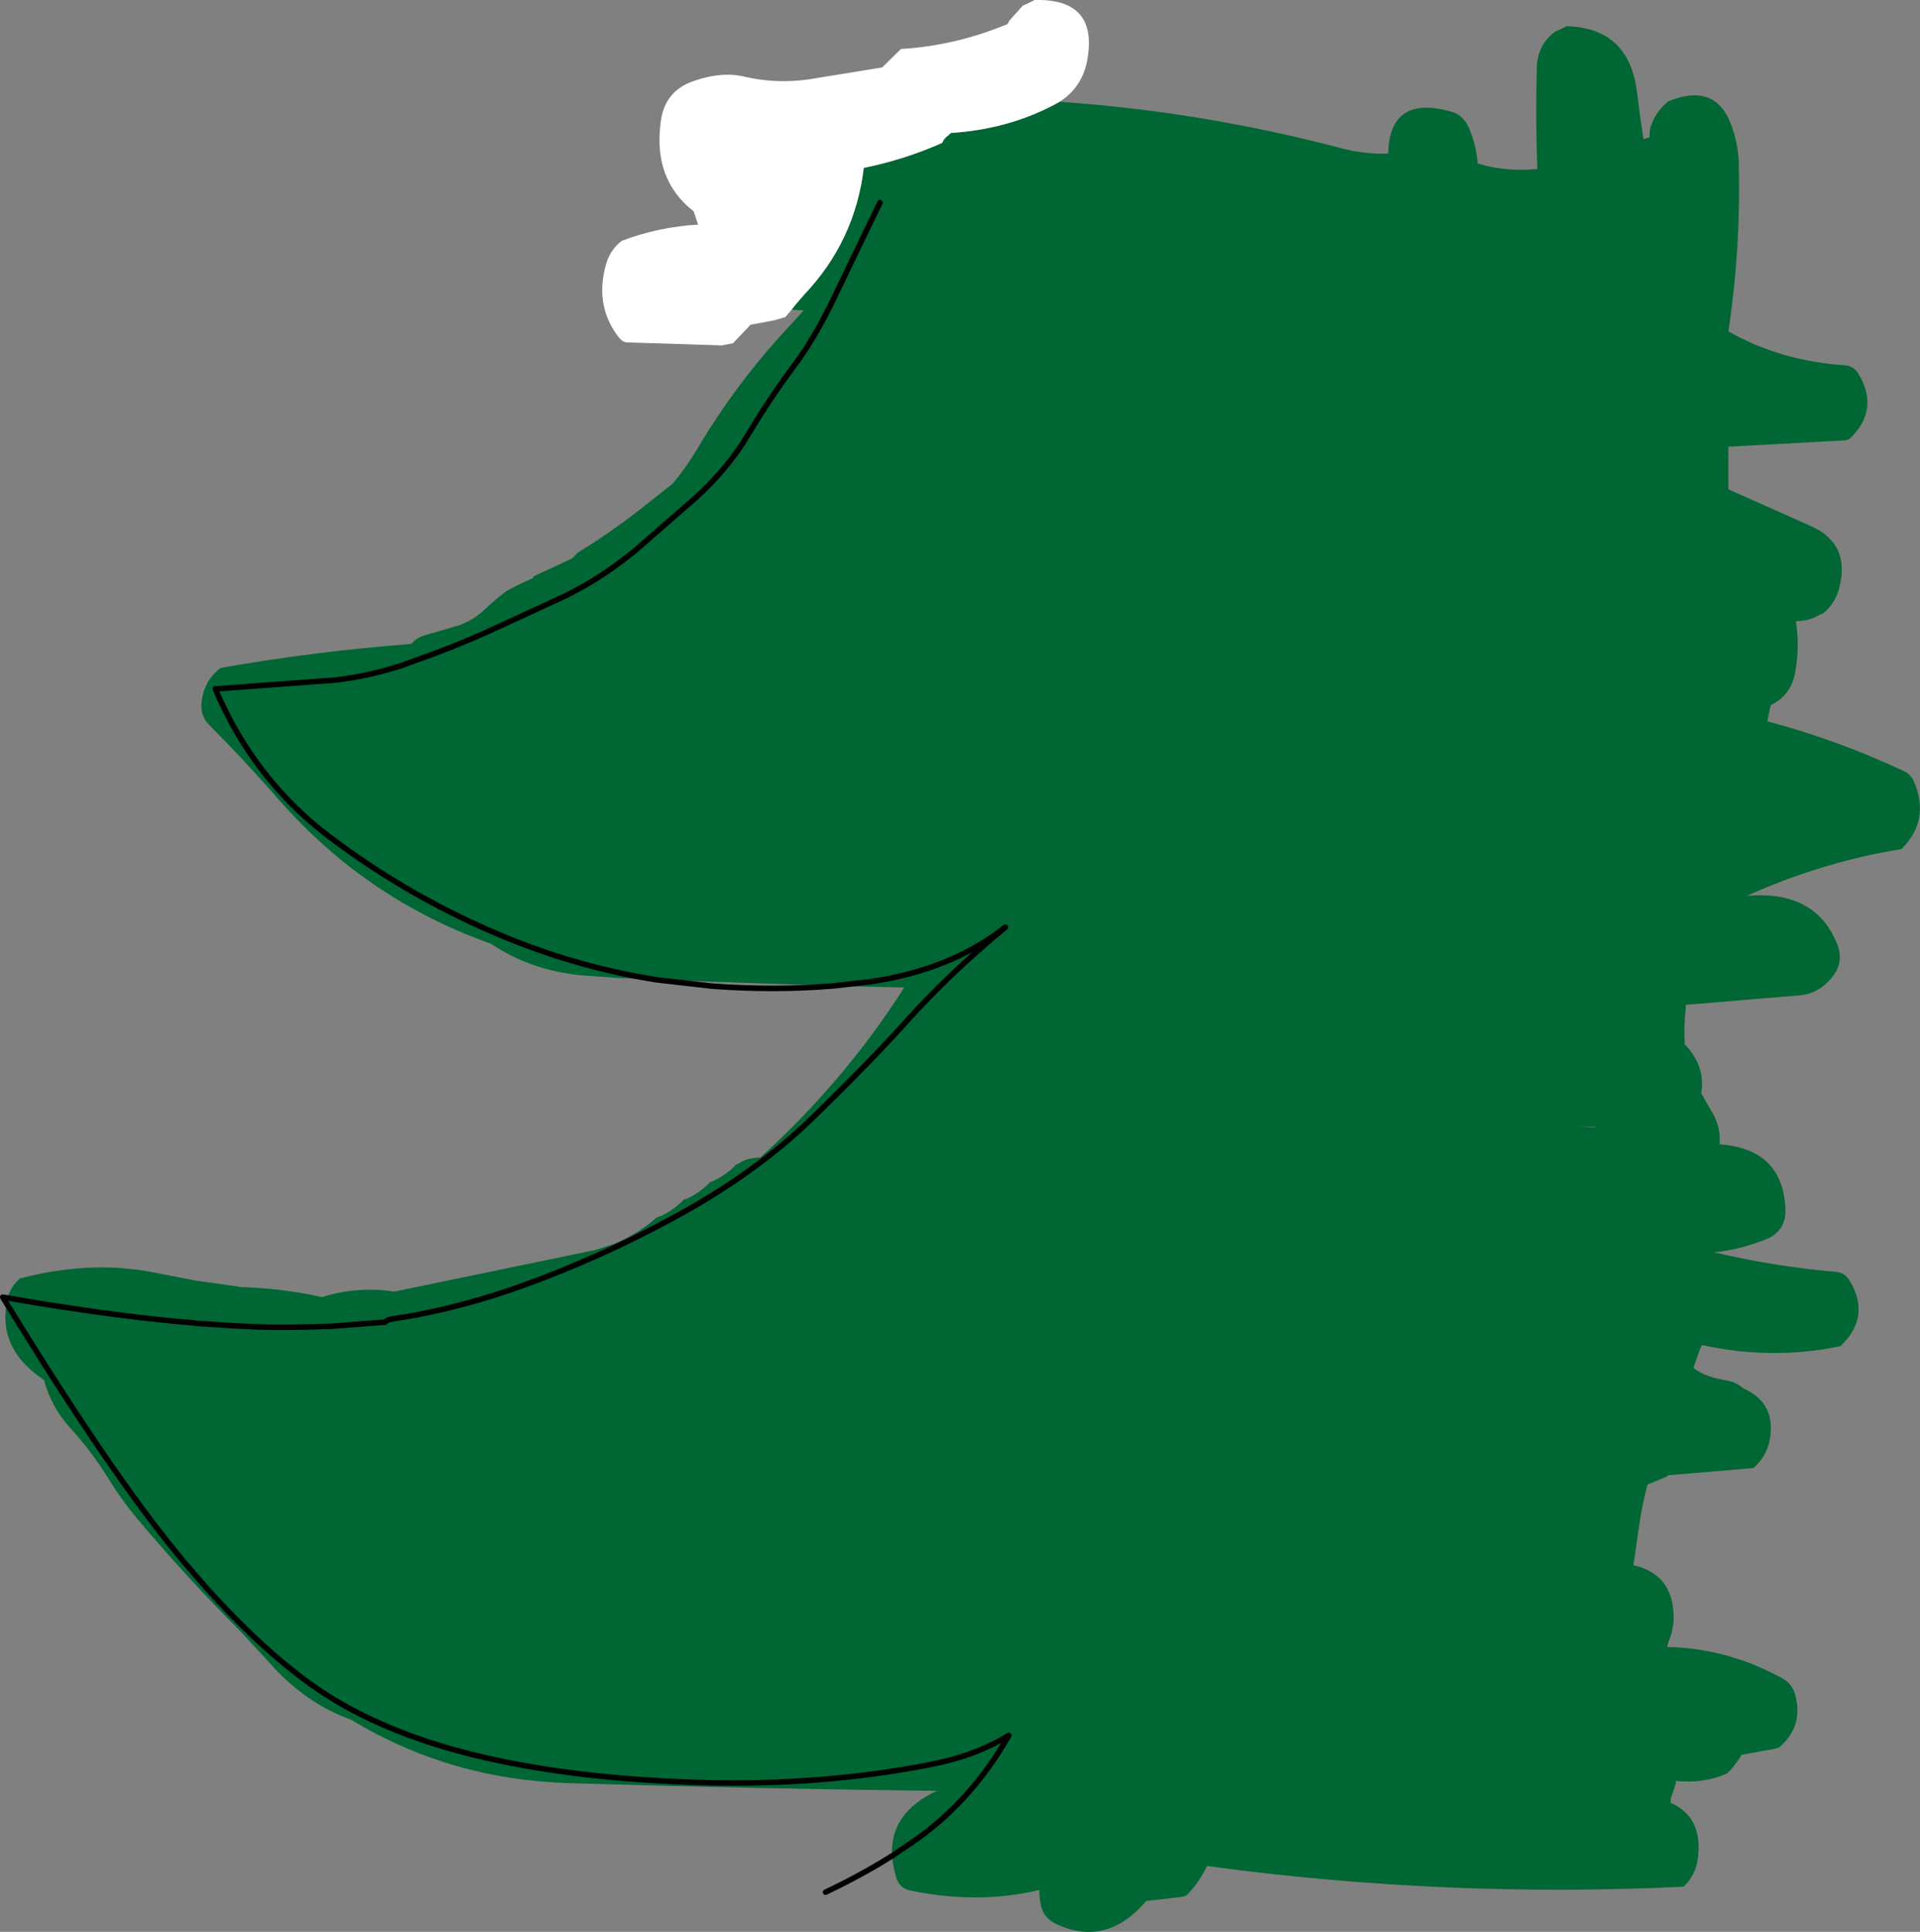
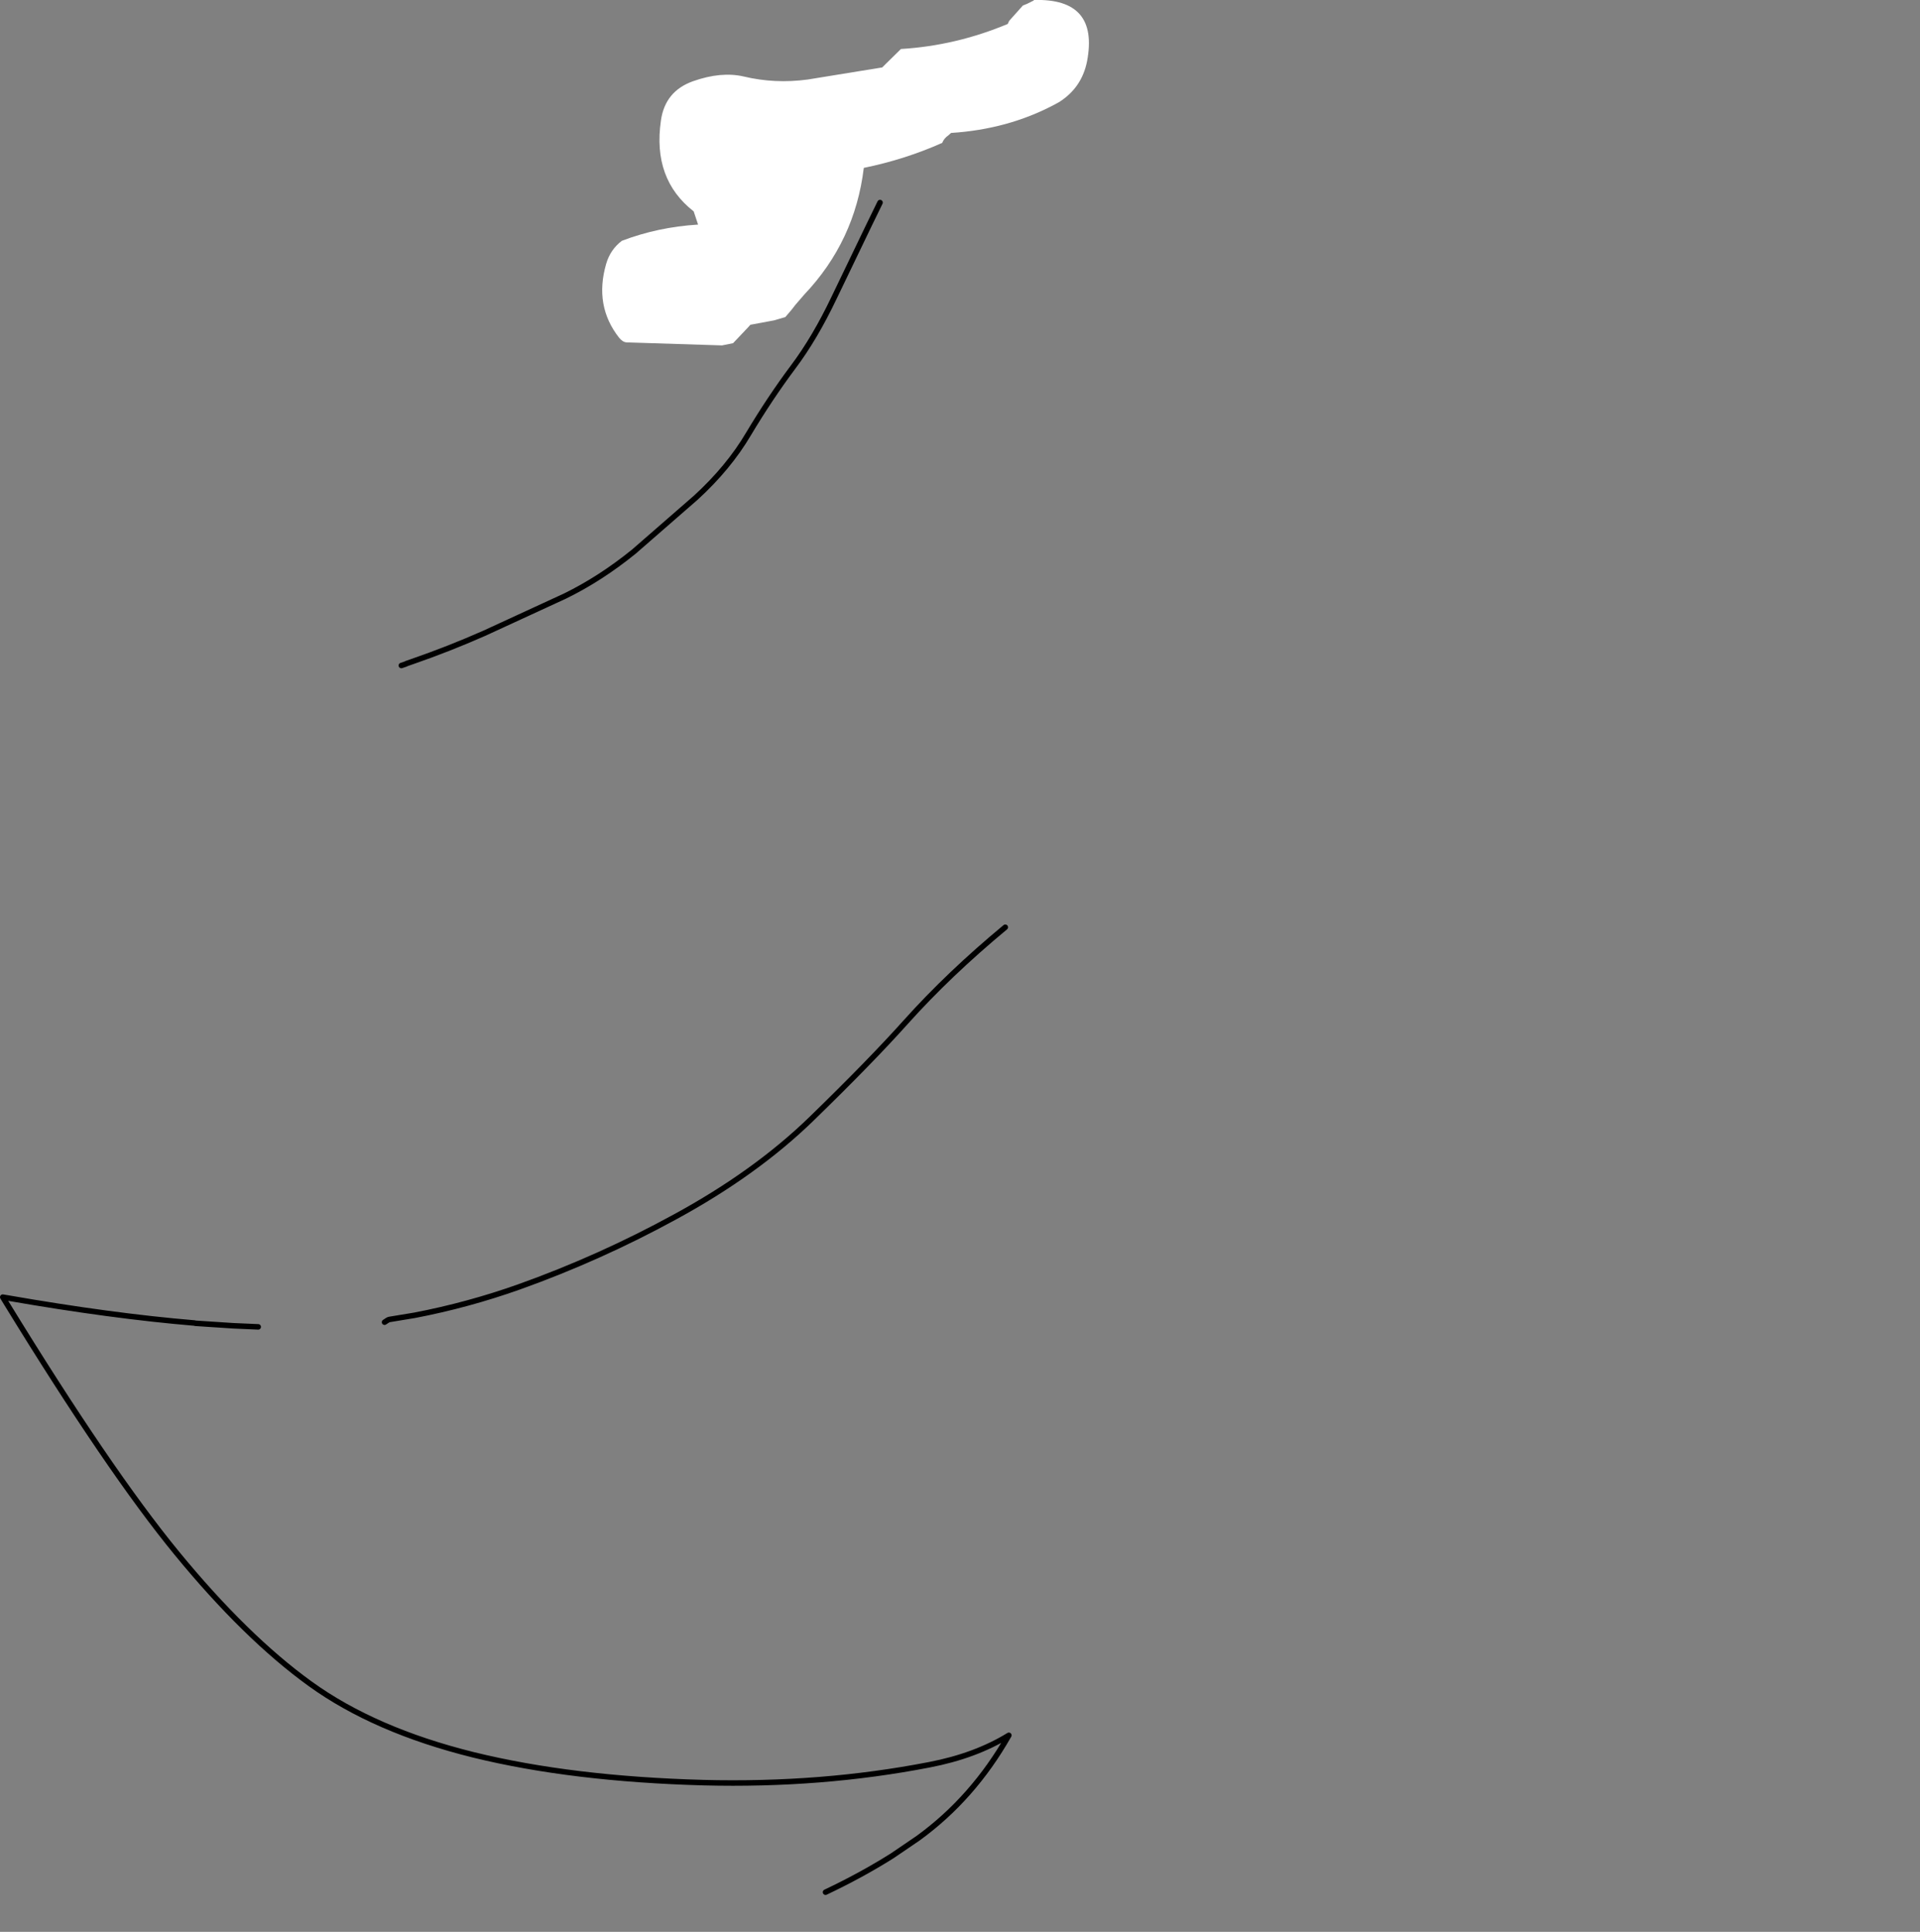
<svg xmlns="http://www.w3.org/2000/svg" height="350.95px" width="348.75px">
  <rect width="100%" height="100%" fill="#808080" stroke="none" />
  <g transform="matrix(1.0, 0.0, 0.0, 1.0, -106.65, 38.8)">
-     <path d="M299.1 -20.3 Q325.0 -18.55 350.55 -11.8 354.65 -10.75 358.8 -10.9 359.05 -21.7 370.3 -18.5 372.45 -17.9 373.5 -15.5 374.8 -12.45 375.05 -9.1 380.15 -7.55 385.9 -8.1 385.55 -17.3 385.8 -26.55 385.9 -30.6 389.1 -33.05 L389.85 -33.35 389.9 -33.4 391.05 -33.95 391.05 -34.05 Q402.55 -33.8 404.0 -22.05 404.5 -17.85 405.15 -13.65 L405.15 -13.55 406.3 -13.85 Q406.2 -14.8 406.45 -15.65 407.35 -18.55 409.7 -20.4 418.35 -23.95 421.2 -15.85 422.4 -12.55 422.5 -8.9 422.85 6.5 420.6 21.4 430.1 26.8 441.7 27.55 443.35 27.65 444.25 29.15 448.15 35.7 442.55 41.0 L441.75 41.2 420.6 42.35 420.6 44.15 420.6 50.1 435.65 56.8 Q442.85 60.05 440.7 68.1 440.0 70.85 437.8 72.65 L437.05 72.95 Q435.35 74.0 432.85 74.05 433.6 78.75 432.7 83.5 431.9 87.55 428.3 89.3 L428.15 89.9 427.9 91.1 427.7 92.25 Q440.65 95.7 452.6 101.35 453.8 101.95 454.35 103.3 457.25 110.25 452.05 115.45 437.7 117.75 423.95 123.95 436.4 122.85 440.35 132.7 441.7 136.05 439.3 138.9 437.0 141.65 433.75 142.0 L412.85 143.75 412.8 144.95 Q412.5 147.6 412.65 150.3 L412.65 150.9 Q414.0 152.25 414.85 153.95 416.2 156.75 415.65 159.8 L417.8 163.55 Q419.25 166.15 419.0 169.1 430.4 169.9 430.95 180.65 431.2 184.85 427.3 186.4 422.45 188.3 418.0 188.7 428.95 191.3 440.15 192.25 441.75 192.4 442.65 193.9 446.55 200.45 440.95 205.75 428.55 208.35 415.8 205.55 L415.5 206.15 414.65 208.5 414.25 209.7 Q416.25 211.35 420.35 212.0 422.05 212.3 423.35 213.45 429.2 216.0 428.15 222.55 427.6 225.75 425.15 227.9 L409.7 229.2 409.3 229.5 408.55 229.8 405.9 230.9 Q404.9 234.7 404.35 238.6 L403.35 245.55 Q410.7 247.2 410.65 255.25 410.6 257.4 409.7 259.5 L409.5 260.4 Q420.5 260.65 430.4 266.1 432.2 267.1 432.75 269.15 434.25 274.75 429.9 278.6 L429.05 278.9 422.95 280.0 422.7 280.55 421.35 282.35 420.4 283.35 Q416.3 285.25 411.05 284.75 L411.0 285.35 410.45 287.0 Q410.05 287.8 410.1 288.7 416.15 291.4 415.0 299.1 414.55 302.0 412.45 303.95 369.2 306.05 325.9 300.2 L325.3 301.35 Q324.0 303.7 322.15 305.55 L321.35 305.8 314.85 306.55 Q307.5 315.15 298.25 310.6 296.3 309.6 295.75 307.5 295.4 306.05 295.45 304.55 284.3 307.2 272.0 304.65 270.05 304.25 269.45 302.3 268.8 300.2 268.7 298.35 L273.4 295.15 Q283.4 287.9 289.9 276.45 283.8 280.2 275.45 281.8 255.9 285.6 234.45 285.05 210.55 284.4 192.65 280.0 174.7 275.55 163.0 267.1 151.3 258.65 138.75 243.35 126.45 228.35 107.85 198.0 126.45 228.35 138.75 243.35 151.3 258.65 163.0 267.1 174.7 275.55 192.65 280.0 210.55 284.4 234.45 285.05 255.9 285.6 275.45 281.8 283.8 280.2 289.9 276.45 283.4 287.9 273.4 295.15 L268.7 298.35 Q268.2 290.6 276.8 286.55 243.55 286.15 210.3 285.15 188.45 284.55 170.5 273.65 161.9 270.55 155.45 263.1 L149.95 257.15 Q140.25 247.45 131.45 236.95 128.7 233.65 126.4 229.9 123.4 225.0 119.4 220.6 115.9 216.75 114.65 211.9 106.35 206.4 107.85 198.0 L108.0 197.15 108.05 197.0 Q108.6 194.85 110.3 193.45 123.45 190.0 135.25 192.5 L141.95 193.8 150.0 194.95 150.0 195.0 Q157.6 195.2 164.95 196.8 L165.1 196.85 Q171.65 194.8 178.25 195.85 L214.7 188.3 218.0 187.25 Q222.4 185.5 225.95 182.35 L226.7 182.1 Q228.8 181.15 230.65 179.35 L230.7 179.2 231.45 178.95 Q233.55 178.0 235.4 176.2 L235.45 176.05 236.2 175.75 Q238.3 174.8 240.15 173.0 L240.2 172.85 240.9 172.55 Q242.4 171.5 244.75 171.5 260.1 157.55 270.9 140.6 L258.1 140.3 225.9 139.2 218.85 138.85 212.4 138.4 Q203.0 137.5 195.85 132.65 173.35 124.7 157.45 106.65 151.05 99.3 144.6 92.85 143.1 91.35 143.25 89.1 143.5 85.05 146.7 82.55 163.25 79.6 180.5 78.25 L181.4 78.15 Q182.2 77.1 183.85 76.6 L189.0 75.1 Q192.1 74.3 194.55 72.05 196.5 70.2 198.6 68.6 201.0 67.3 203.5 66.2 L203.5 65.95 204.55 65.45 209.5 63.15 210.65 62.6 211.6 61.6 Q217.25 58.15 222.65 53.95 L228.85 49.05 Q231.35 46.05 233.4 42.6 240.35 30.85 249.8 20.7 L252.65 17.6 250.45 17.45 251.15 16.55 252.75 14.7 Q261.95 5.0 263.55 -8.3 271.1 -9.85 277.8 -12.85 278.1 -13.65 278.9 -14.2 L279.4 -14.65 Q289.7 -15.3 298.2 -19.8 L299.1 -20.3 M179.55 82.1 Q173.65 84.05 167.5 84.75 L145.75 86.35 Q152.75 102.8 166.4 113.15 181.6 124.65 199.15 131.75 212.1 137.0 225.9 139.2 212.1 137.0 199.15 131.75 181.6 124.65 166.4 113.15 152.75 102.8 145.75 86.35 L167.5 84.75 Q173.65 84.05 179.55 82.1 L180.3 81.85 180.5 81.75 181.5 81.4 Q188.15 79.1 194.6 76.25 L209.25 69.5 Q215.7 66.35 221.8 61.4 L233.05 51.6 Q239.0 46.15 242.6 40.05 246.55 33.45 250.7 27.9 254.65 22.65 258.15 15.3 L264.55 2.0 266.5 -2.0 264.55 2.0 258.15 15.3 Q254.65 22.65 250.7 27.9 246.55 33.45 242.6 40.05 239.0 46.15 233.05 51.6 L221.8 61.4 Q215.7 66.35 209.25 69.5 L194.6 76.25 Q188.15 79.1 181.5 81.4 L180.5 81.75 180.3 81.85 179.55 82.1 M396.05 166.0 L396.8 165.95 393.05 165.75 396.05 166.0 M289.25 129.65 Q279.4 137.4 264.7 139.55 L258.1 140.3 264.7 139.55 Q279.4 137.4 289.25 129.65 279.0 138.15 271.2 146.85 264.85 153.95 254.0 164.5 243.9 174.3 229.3 182.25 215.6 189.75 200.9 195.0 191.6 198.3 181.95 200.15 L177.4 200.9 Q177.2 200.9 176.5 201.4 177.2 200.9 177.4 200.9 L181.95 200.15 Q191.6 198.3 200.9 195.0 215.6 189.75 229.3 182.25 243.9 174.3 254.0 164.5 264.85 153.95 271.2 146.85 279.0 138.15 289.25 129.65 M153.55 202.25 Q157.55 202.45 166.7 202.15 L176.5 201.4 166.7 202.15 Q157.55 202.45 153.55 202.25 L149.0 202.05 142.15 201.6 141.95 201.55 Q127.0 200.3 108.05 197.0 127.0 200.3 141.95 201.55 L142.15 201.6 149.0 202.05 153.55 202.25" fill="#006633" fill-rule="evenodd" stroke="none" />
    <path d="M250.45 17.45 L249.3 18.8 247.25 19.4 242.95 20.2 242.5 20.7 239.8 23.55 237.8 23.95 220.45 23.4 Q219.75 23.35 219.1 22.55 214.55 16.75 216.75 9.15 217.5 6.55 219.6 4.95 226.15 2.45 233.45 2.0 L233.25 1.4 232.65 -0.4 Q225.15 -6.25 226.7 -16.9 227.45 -22.25 232.55 -24.05 237.65 -25.85 241.75 -24.9 247.4 -23.55 253.35 -24.35 L266.9 -26.55 267.5 -27.15 270.3 -29.9 Q280.25 -30.5 289.7 -34.45 L289.95 -35.0 292.45 -37.8 293.2 -38.1 294.4 -38.7 294.45 -38.8 Q306.3 -39.15 304.1 -27.65 303.15 -22.9 299.1 -20.3 L298.2 -19.8 Q289.7 -15.3 279.4 -14.65 L278.9 -14.2 Q278.1 -13.65 277.8 -12.85 271.1 -9.85 263.55 -8.3 261.95 5.0 252.75 14.7 L251.15 16.55 250.45 17.45" fill="#ffffff" fill-rule="evenodd" stroke="none" />
    <path d="M268.7 298.35 Q263.05 301.9 256.6 304.95 M179.55 82.1 L180.3 81.85 180.5 81.75 181.5 81.4 Q188.15 79.1 194.6 76.25 L209.25 69.5 Q215.7 66.35 221.8 61.4 L233.05 51.6 Q239.0 46.15 242.6 40.05 246.55 33.45 250.7 27.9 254.65 22.65 258.15 15.3 L264.55 2.0 266.5 -2.0 M289.25 129.65 Q279.0 138.15 271.2 146.85 264.85 153.95 254.0 164.5 243.9 174.3 229.3 182.25 215.6 189.75 200.9 195.0 191.6 198.3 181.95 200.15 L177.4 200.9 Q177.2 200.9 176.5 201.4 M153.55 202.25 L149.0 202.05 142.15 201.6 141.95 201.55 Q127.0 200.3 108.05 197.0 L107.15 196.85 107.85 198.0 Q126.45 228.35 138.75 243.35 151.3 258.65 163.0 267.1 174.7 275.55 192.65 280.0 210.55 284.4 234.45 285.05 255.9 285.6 275.45 281.8 283.8 280.2 289.9 276.45 283.4 287.9 273.4 295.15 L268.7 298.35" fill="none" stroke="#000000" stroke-linecap="round" stroke-linejoin="round" stroke-width="1.0" />
-     <path d="M225.9 139.2 Q212.1 137.0 199.15 131.75 181.6 124.65 166.4 113.15 152.75 102.8 145.75 86.35 L167.5 84.75 Q173.65 84.05 179.55 82.1 M225.9 139.2 L236.0 140.35 Q247.5 141.2 258.1 140.3 L264.7 139.55 Q279.4 137.4 289.25 129.65 M176.5 201.4 L166.7 202.15 Q157.55 202.45 153.55 202.25" fill="none" stroke="#000000" stroke-linecap="round" stroke-linejoin="round" stroke-width="1.0" />
  </g>
</svg>